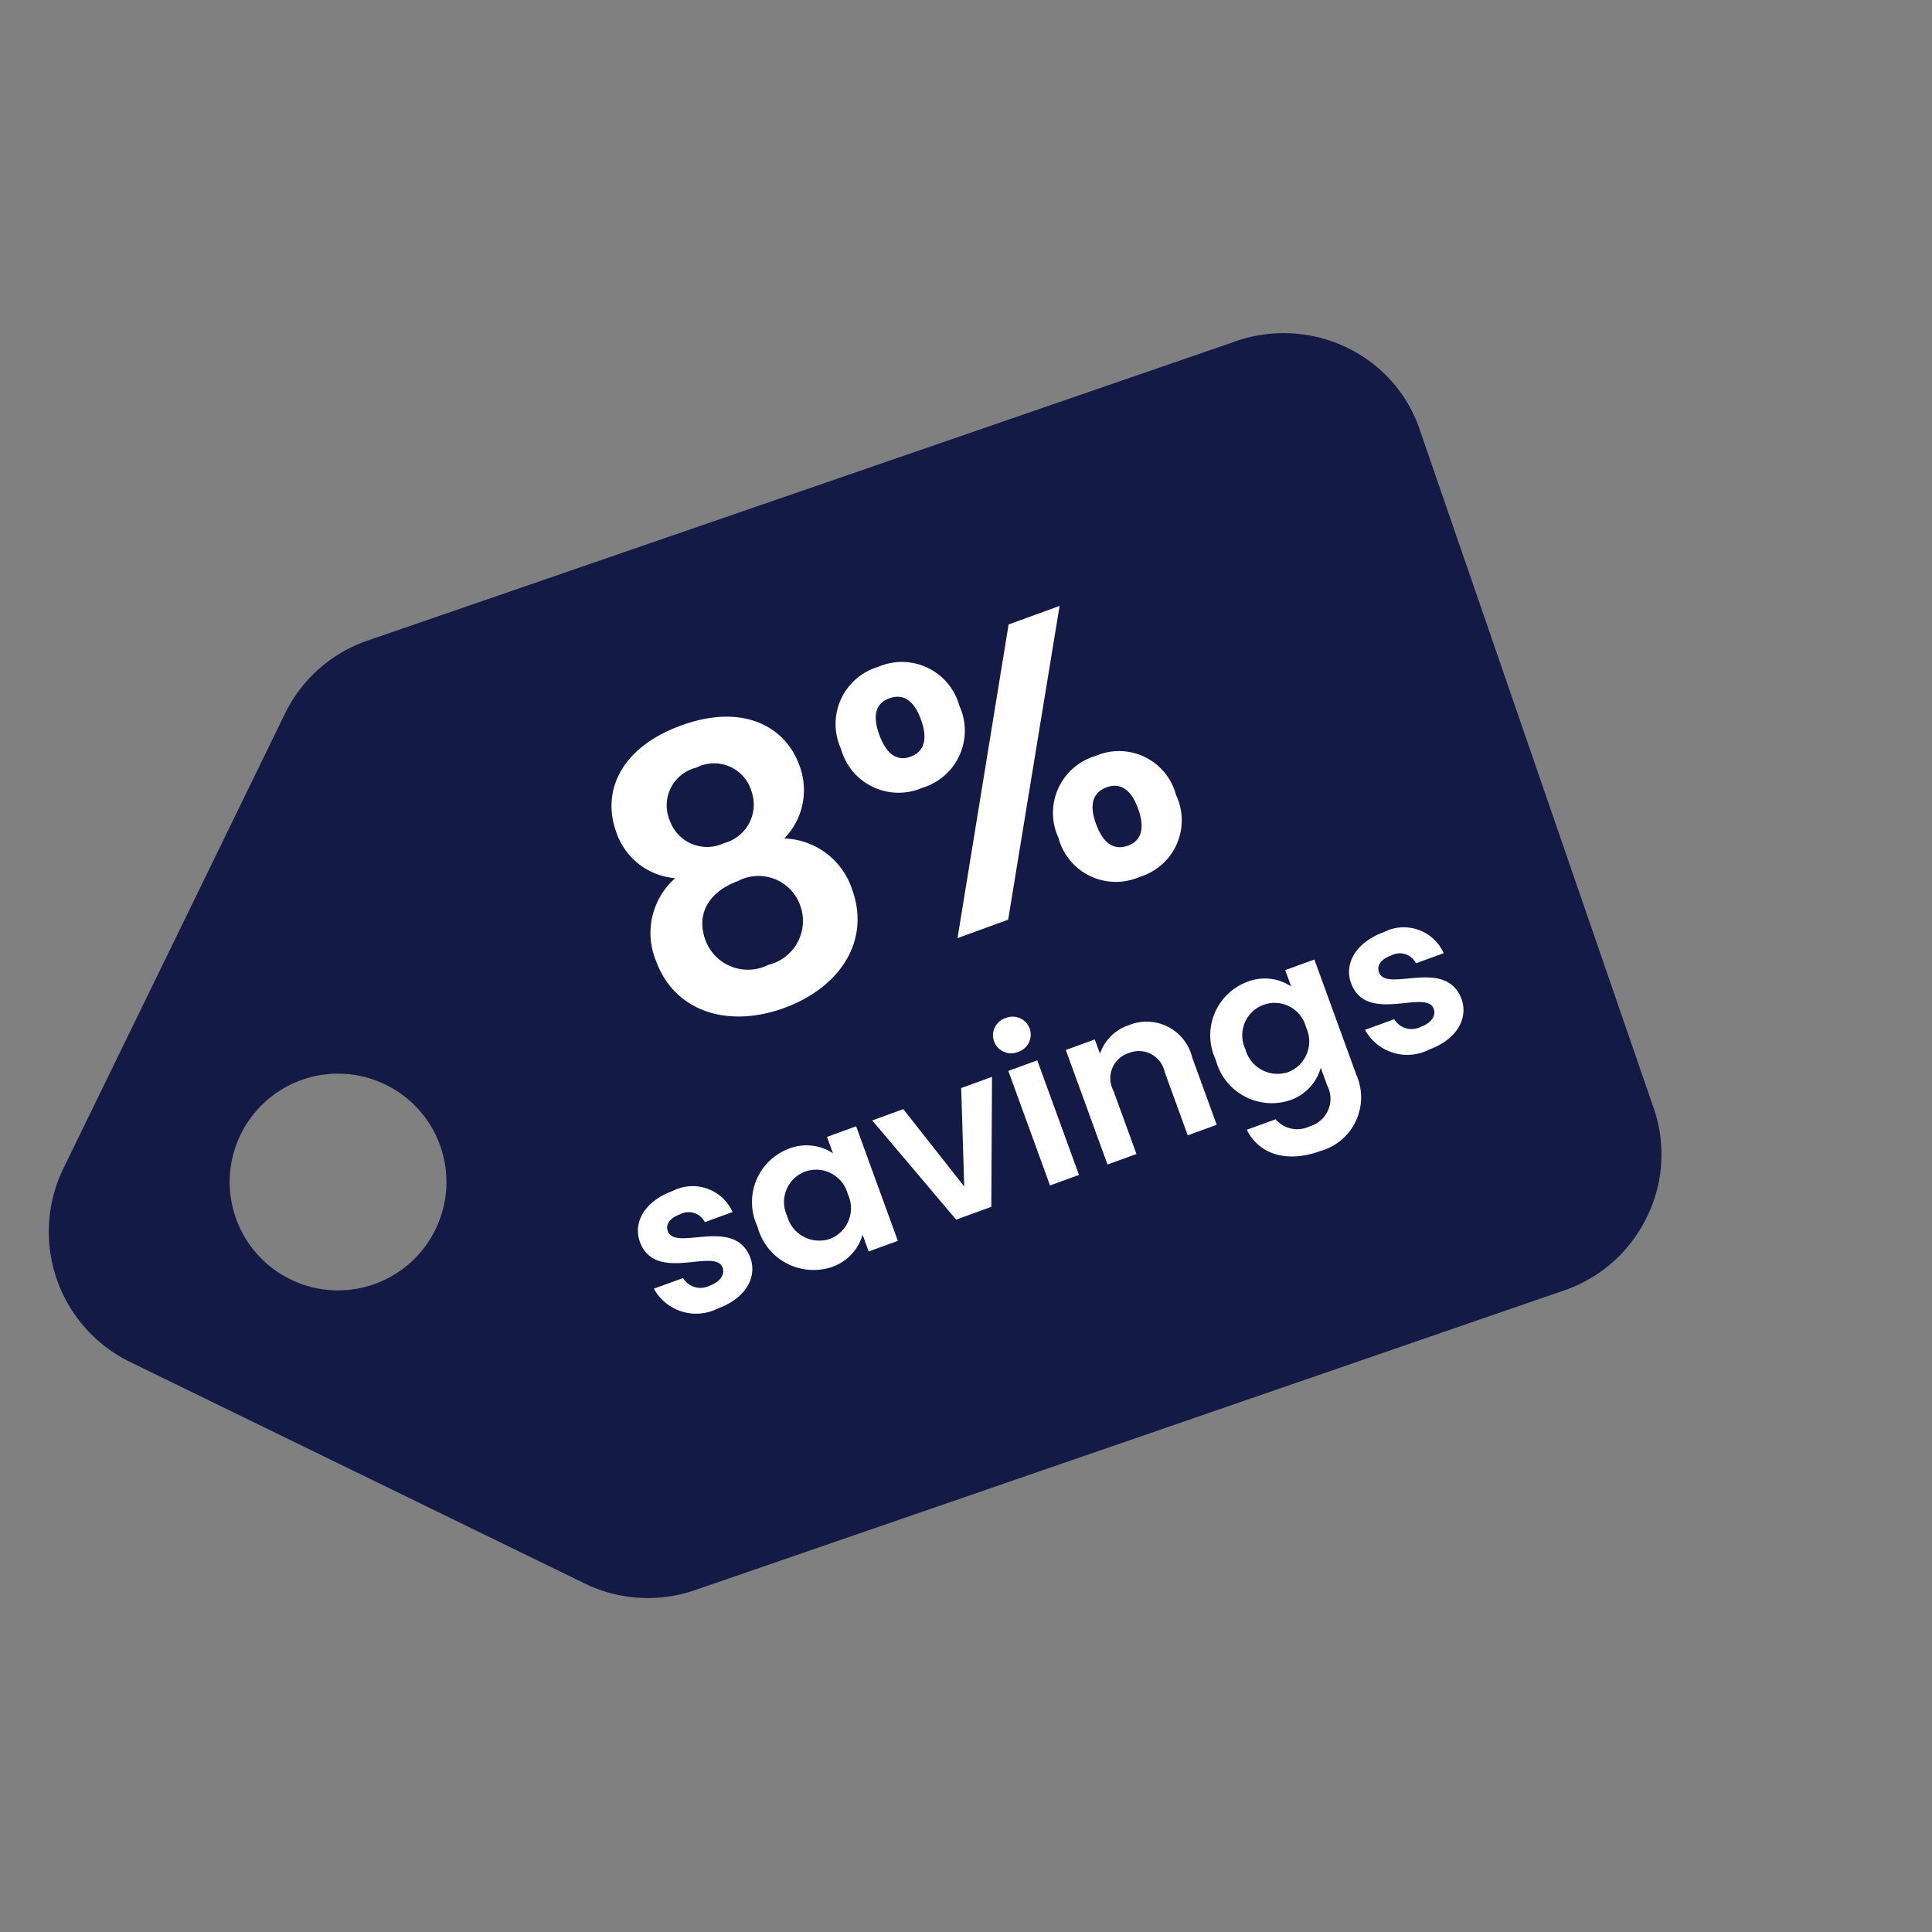
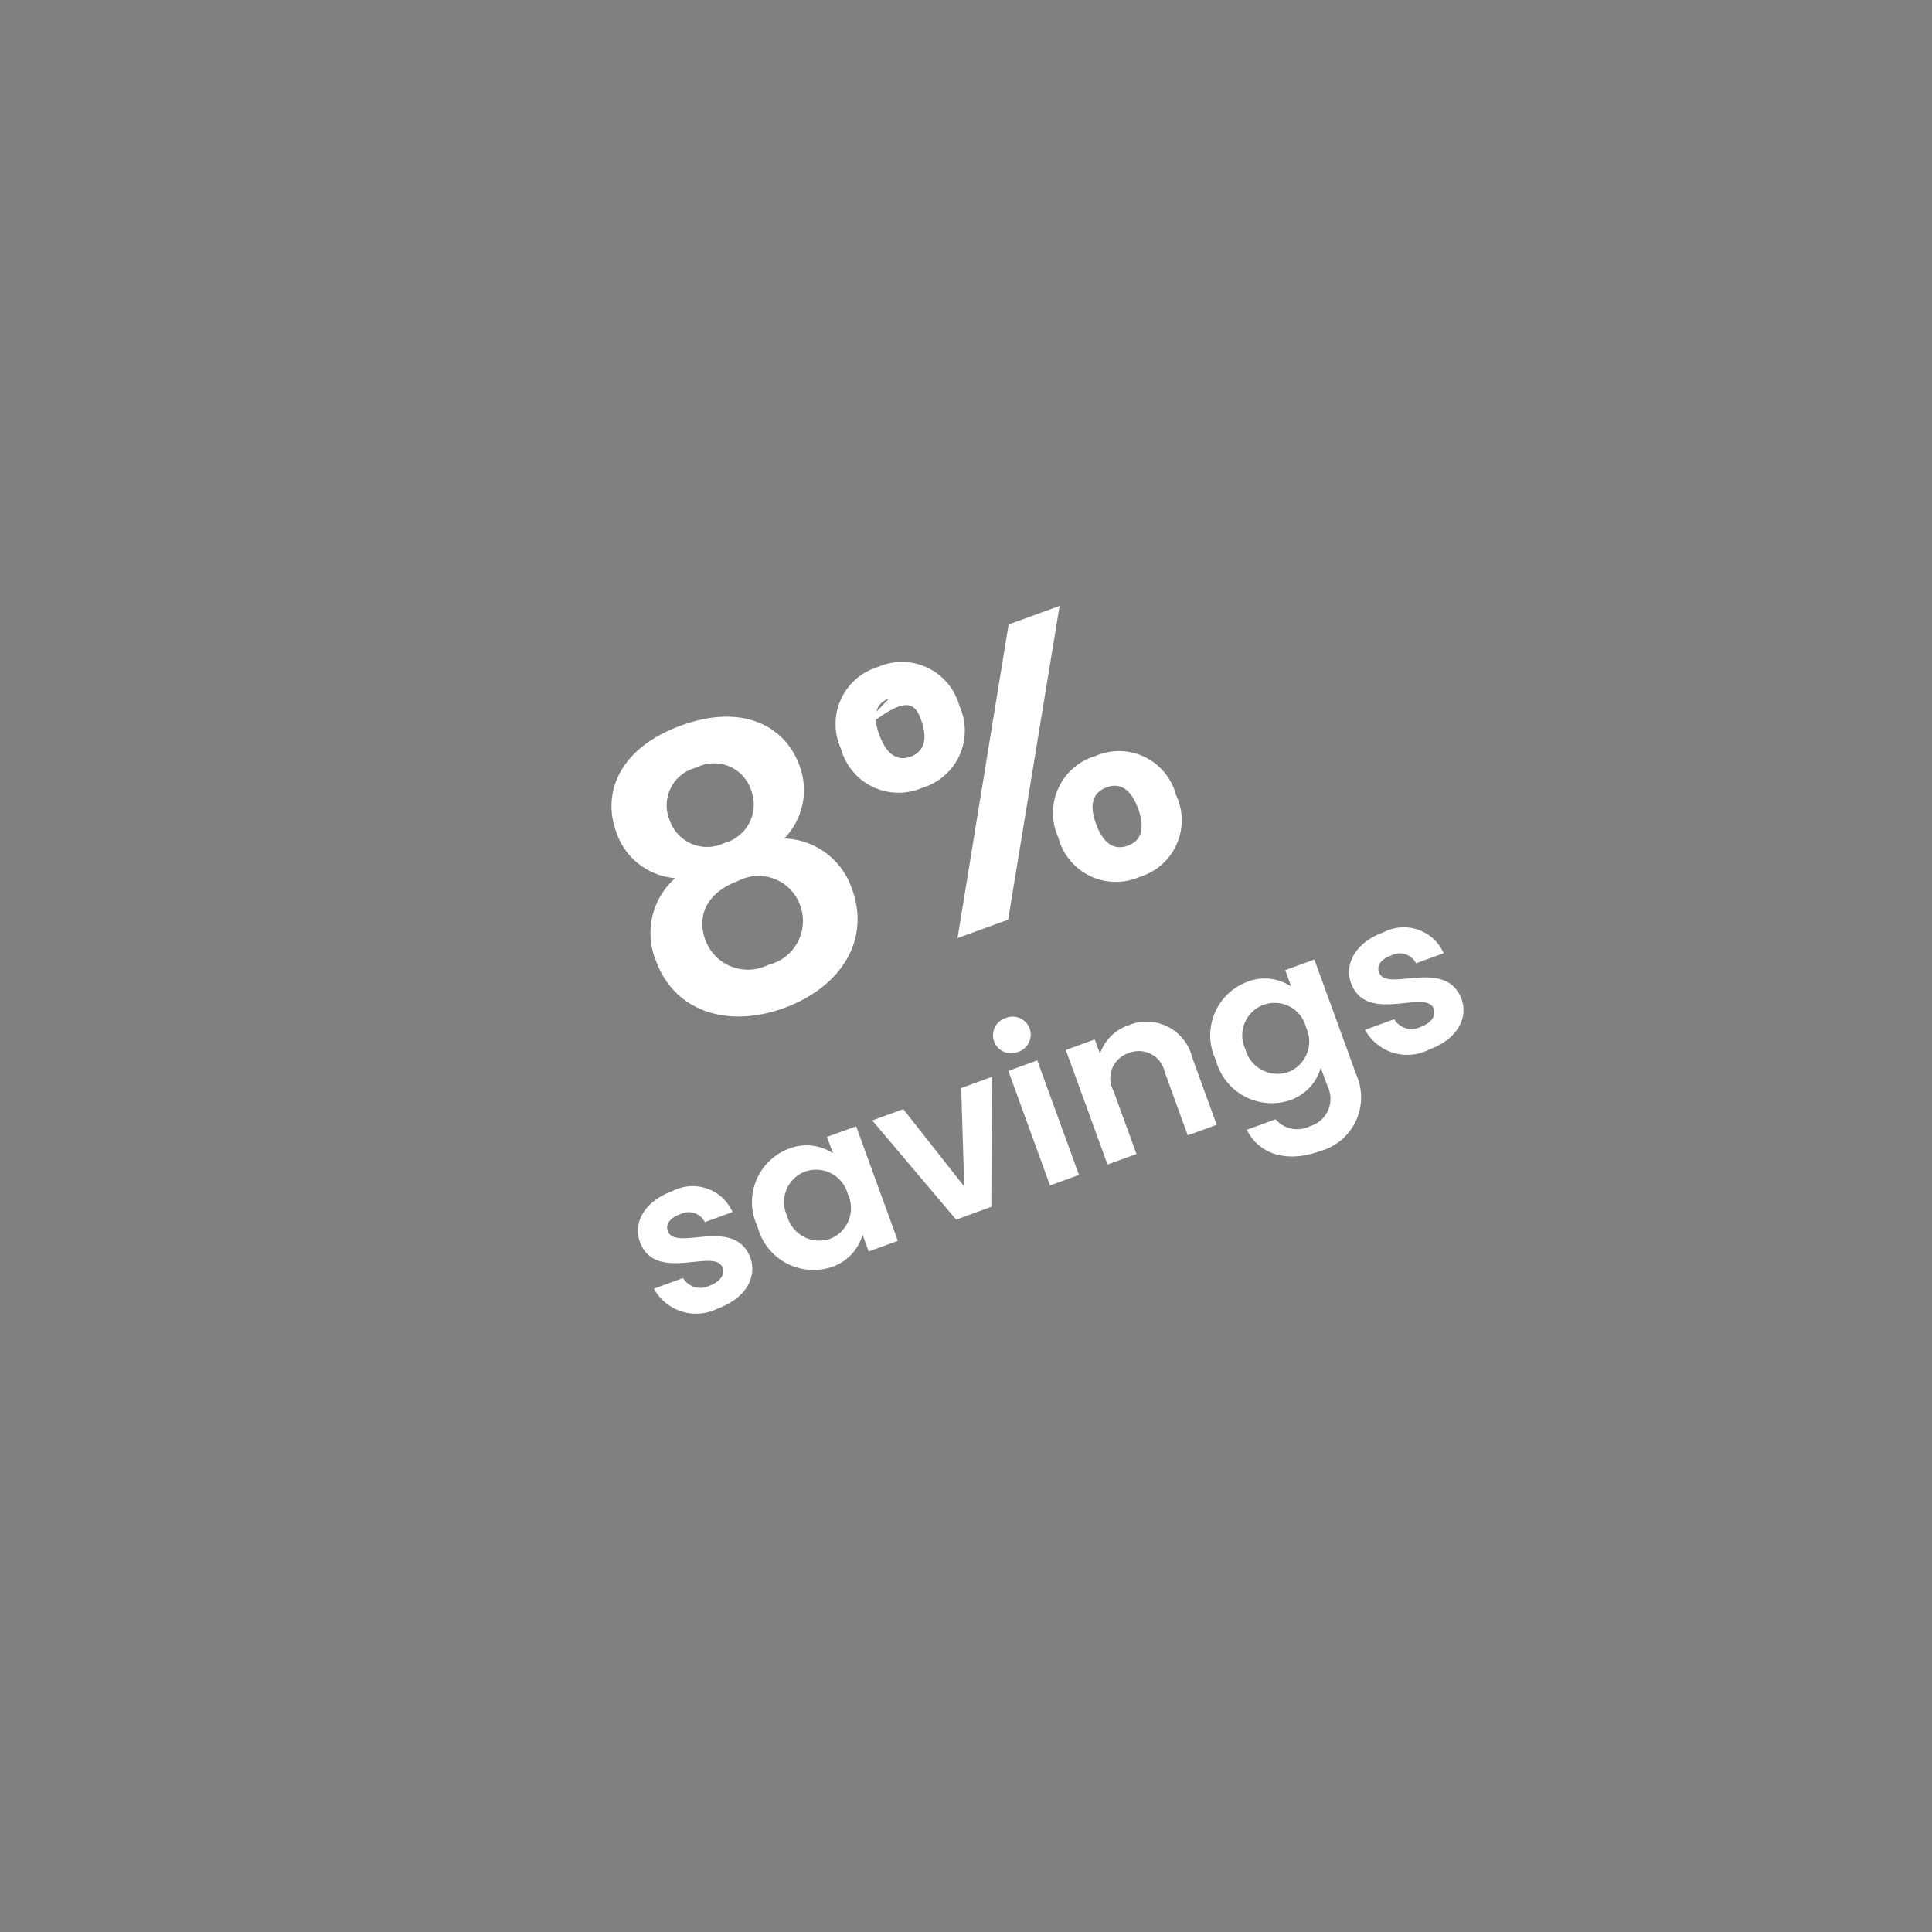
<svg xmlns="http://www.w3.org/2000/svg" width="87.795" height="87.795" viewBox="0 0 87.795 87.795">
  <rect x="0" y="0" width="87.795" height="87.795" fill="#808080" stroke="none" />
  <g transform="translate(-901.205 -2999.273)">
-     <path d="M66.721,34.45,37.175,4.9A6.525,6.525,0,0,0,32.546,3H9.566A6.585,6.585,0,0,0,3,9.566v22.98a6.551,6.551,0,0,0,1.937,4.662L34.483,66.754a6.525,6.525,0,0,0,4.629,1.9,6.419,6.419,0,0,0,4.629-1.937l22.98-22.98a6.419,6.419,0,0,0,1.937-4.629,6.631,6.631,0,0,0-1.937-4.662ZM14.49,19.414a4.924,4.924,0,1,1,4.924-4.924A4.918,4.918,0,0,1,14.49,19.414Z" transform="matrix(0.438, -0.899, 0.899, 0.438, 897.193, 3059.667)" fill="#141a46" />
-     <path d="M-12.24-6.948a3.323,3.323,0,0,0-2.106,3.222c0,2.5,2.052,4.014,4.734,4.014,2.7,0,4.752-1.512,4.752-4.014A3.357,3.357,0,0,0-6.966-6.948a3.152,3.152,0,0,0,1.782-2.9c0-1.872-1.44-3.528-4.428-3.528s-4.428,1.638-4.428,3.528A3.079,3.079,0,0,0-12.24-6.948Zm2.628-.738a1.791,1.791,0,0,1-1.962-1.782A1.765,1.765,0,0,1-9.612-11.34a1.767,1.767,0,0,1,1.98,1.854A1.81,1.81,0,0,1-9.612-7.686Zm0,1.836A2.009,2.009,0,0,1-7.326-3.834,2.051,2.051,0,0,1-9.612-1.8a2.057,2.057,0,0,1-2.3-2.034C-11.916-5.166-10.926-5.85-9.612-5.85ZM-3.15-9.9A2.712,2.712,0,0,0-.288-6.966,2.712,2.712,0,0,0,2.574-9.9,2.707,2.707,0,0,0-.288-12.816,2.707,2.707,0,0,0-3.15-9.9Zm2.844-1.4C.324-11.3.72-10.89.72-9.9S.324-8.478-.306-8.478c-.612,0-.99-.432-.99-1.422S-.918-11.3-.306-11.3ZM-1.116,0H1.332L8.406-12.6H5.94ZM4.752-2.718A2.7,2.7,0,0,0,7.614.216,2.685,2.685,0,0,0,10.44-2.718,2.68,2.68,0,0,0,7.614-5.634,2.7,2.7,0,0,0,4.752-2.718ZM7.6-4.122c.612,0,1.008.414,1.008,1.4C8.6-1.71,8.208-1.3,7.6-1.3c-.63,0-1.026-.414-1.026-1.422C6.57-3.708,6.966-4.122,7.6-4.122ZM-14.93,10.42c-.04-2.03-3.11-1.4-3.11-2.41,0-.32.27-.53.79-.53a.825.825,0,0,1,.93.72h1.34a1.985,1.985,0,0,0-2.23-1.83c-1.37,0-2.19.74-2.19,1.66,0,2.03,3.13,1.4,3.13,2.39,0,.32-.3.57-.85.57a.919.919,0,0,1-1-.74h-1.41a2.185,2.185,0,0,0,2.42,1.84C-15.76,12.09-14.93,11.37-14.93,10.42Zm.79-1.21a2.629,2.629,0,0,0,2.52,2.88,2.185,2.185,0,0,0,1.84-.9V12h1.41V6.46H-9.78v.79a2.191,2.191,0,0,0-1.83-.88A2.594,2.594,0,0,0-14.14,9.21Zm4.36.02a1.492,1.492,0,0,1-1.47,1.63,1.514,1.514,0,0,1-1.46-1.65A1.478,1.478,0,0,1-11.25,7.6,1.492,1.492,0,0,1-9.78,9.23Zm2.19-2.77L-5.55,12h1.7L-1.8,6.46H-3.29l-1.4,4.25-1.4-4.25ZM-1.01,12H.39V6.46h-1.4ZM-.3,5.8a.827.827,0,0,0,.86-.82A.827.827,0,0,0-.3,4.16a.821.821,0,0,0-.86.82A.821.821,0,0,0-.3,5.8ZM5.65,12h1.4V8.75A2.131,2.131,0,0,0,4.84,6.38a2.069,2.069,0,0,0-1.67.77V6.46H1.77V12h1.4V8.94A1.2,1.2,0,0,1,4.42,7.57,1.2,1.2,0,0,1,5.65,8.94ZM8.02,9.21a2.63,2.63,0,0,0,2.53,2.88,2.185,2.185,0,0,0,1.83-.91v.86a1.3,1.3,0,0,1-1.37,1.47,1.3,1.3,0,0,1-1.36-.83H8.26c.14,1.27,1.23,2.05,2.79,2.05a2.532,2.532,0,0,0,2.74-2.69V6.46H12.38v.79a2.168,2.168,0,0,0-1.83-.88A2.594,2.594,0,0,0,8.02,9.21Zm4.36.02a1.492,1.492,0,0,1-1.47,1.63A1.514,1.514,0,0,1,9.45,9.21a1.472,1.472,0,1,1,2.93.02Zm7.08,1.19c-.04-2.03-3.11-1.4-3.11-2.41,0-.32.27-.53.79-.53a.825.825,0,0,1,.93.72h1.34a1.985,1.985,0,0,0-2.23-1.83c-1.37,0-2.19.74-2.19,1.66,0,2.03,3.13,1.4,3.13,2.39,0,.32-.3.57-.85.57a.919.919,0,0,1-1-.74H14.86a2.185,2.185,0,0,0,2.42,1.84C18.63,12.09,19.46,11.37,19.46,10.42Z" transform="translate(945.766 3041.522) rotate(-20)" fill="#fff" />
+     <path d="M-12.24-6.948a3.323,3.323,0,0,0-2.106,3.222c0,2.5,2.052,4.014,4.734,4.014,2.7,0,4.752-1.512,4.752-4.014A3.357,3.357,0,0,0-6.966-6.948a3.152,3.152,0,0,0,1.782-2.9c0-1.872-1.44-3.528-4.428-3.528s-4.428,1.638-4.428,3.528A3.079,3.079,0,0,0-12.24-6.948Zm2.628-.738a1.791,1.791,0,0,1-1.962-1.782A1.765,1.765,0,0,1-9.612-11.34a1.767,1.767,0,0,1,1.98,1.854A1.81,1.81,0,0,1-9.612-7.686Zm0,1.836A2.009,2.009,0,0,1-7.326-3.834,2.051,2.051,0,0,1-9.612-1.8a2.057,2.057,0,0,1-2.3-2.034C-11.916-5.166-10.926-5.85-9.612-5.85ZM-3.15-9.9A2.712,2.712,0,0,0-.288-6.966,2.712,2.712,0,0,0,2.574-9.9,2.707,2.707,0,0,0-.288-12.816,2.707,2.707,0,0,0-3.15-9.9ZC.324-11.3.72-10.89.72-9.9S.324-8.478-.306-8.478c-.612,0-.99-.432-.99-1.422S-.918-11.3-.306-11.3ZM-1.116,0H1.332L8.406-12.6H5.94ZM4.752-2.718A2.7,2.7,0,0,0,7.614.216,2.685,2.685,0,0,0,10.44-2.718,2.68,2.68,0,0,0,7.614-5.634,2.7,2.7,0,0,0,4.752-2.718ZM7.6-4.122c.612,0,1.008.414,1.008,1.4C8.6-1.71,8.208-1.3,7.6-1.3c-.63,0-1.026-.414-1.026-1.422C6.57-3.708,6.966-4.122,7.6-4.122ZM-14.93,10.42c-.04-2.03-3.11-1.4-3.11-2.41,0-.32.27-.53.79-.53a.825.825,0,0,1,.93.72h1.34a1.985,1.985,0,0,0-2.23-1.83c-1.37,0-2.19.74-2.19,1.66,0,2.03,3.13,1.4,3.13,2.39,0,.32-.3.57-.85.57a.919.919,0,0,1-1-.74h-1.41a2.185,2.185,0,0,0,2.42,1.84C-15.76,12.09-14.93,11.37-14.93,10.42Zm.79-1.21a2.629,2.629,0,0,0,2.52,2.88,2.185,2.185,0,0,0,1.84-.9V12h1.41V6.46H-9.78v.79a2.191,2.191,0,0,0-1.83-.88A2.594,2.594,0,0,0-14.14,9.21Zm4.36.02a1.492,1.492,0,0,1-1.47,1.63,1.514,1.514,0,0,1-1.46-1.65A1.478,1.478,0,0,1-11.25,7.6,1.492,1.492,0,0,1-9.78,9.23Zm2.19-2.77L-5.55,12h1.7L-1.8,6.46H-3.29l-1.4,4.25-1.4-4.25ZM-1.01,12H.39V6.46h-1.4ZM-.3,5.8a.827.827,0,0,0,.86-.82A.827.827,0,0,0-.3,4.16a.821.821,0,0,0-.86.82A.821.821,0,0,0-.3,5.8ZM5.65,12h1.4V8.75A2.131,2.131,0,0,0,4.84,6.38a2.069,2.069,0,0,0-1.67.77V6.46H1.77V12h1.4V8.94A1.2,1.2,0,0,1,4.42,7.57,1.2,1.2,0,0,1,5.65,8.94ZM8.02,9.21a2.63,2.63,0,0,0,2.53,2.88,2.185,2.185,0,0,0,1.83-.91v.86a1.3,1.3,0,0,1-1.37,1.47,1.3,1.3,0,0,1-1.36-.83H8.26c.14,1.27,1.23,2.05,2.79,2.05a2.532,2.532,0,0,0,2.74-2.69V6.46H12.38v.79a2.168,2.168,0,0,0-1.83-.88A2.594,2.594,0,0,0,8.02,9.21Zm4.36.02a1.492,1.492,0,0,1-1.47,1.63A1.514,1.514,0,0,1,9.45,9.21a1.472,1.472,0,1,1,2.93.02Zm7.08,1.19c-.04-2.03-3.11-1.4-3.11-2.41,0-.32.27-.53.79-.53a.825.825,0,0,1,.93.72h1.34a1.985,1.985,0,0,0-2.23-1.83c-1.37,0-2.19.74-2.19,1.66,0,2.03,3.13,1.4,3.13,2.39,0,.32-.3.57-.85.57a.919.919,0,0,1-1-.74H14.86a2.185,2.185,0,0,0,2.42,1.84C18.63,12.09,19.46,11.37,19.46,10.42Z" transform="translate(945.766 3041.522) rotate(-20)" fill="#fff" />
  </g>
</svg>